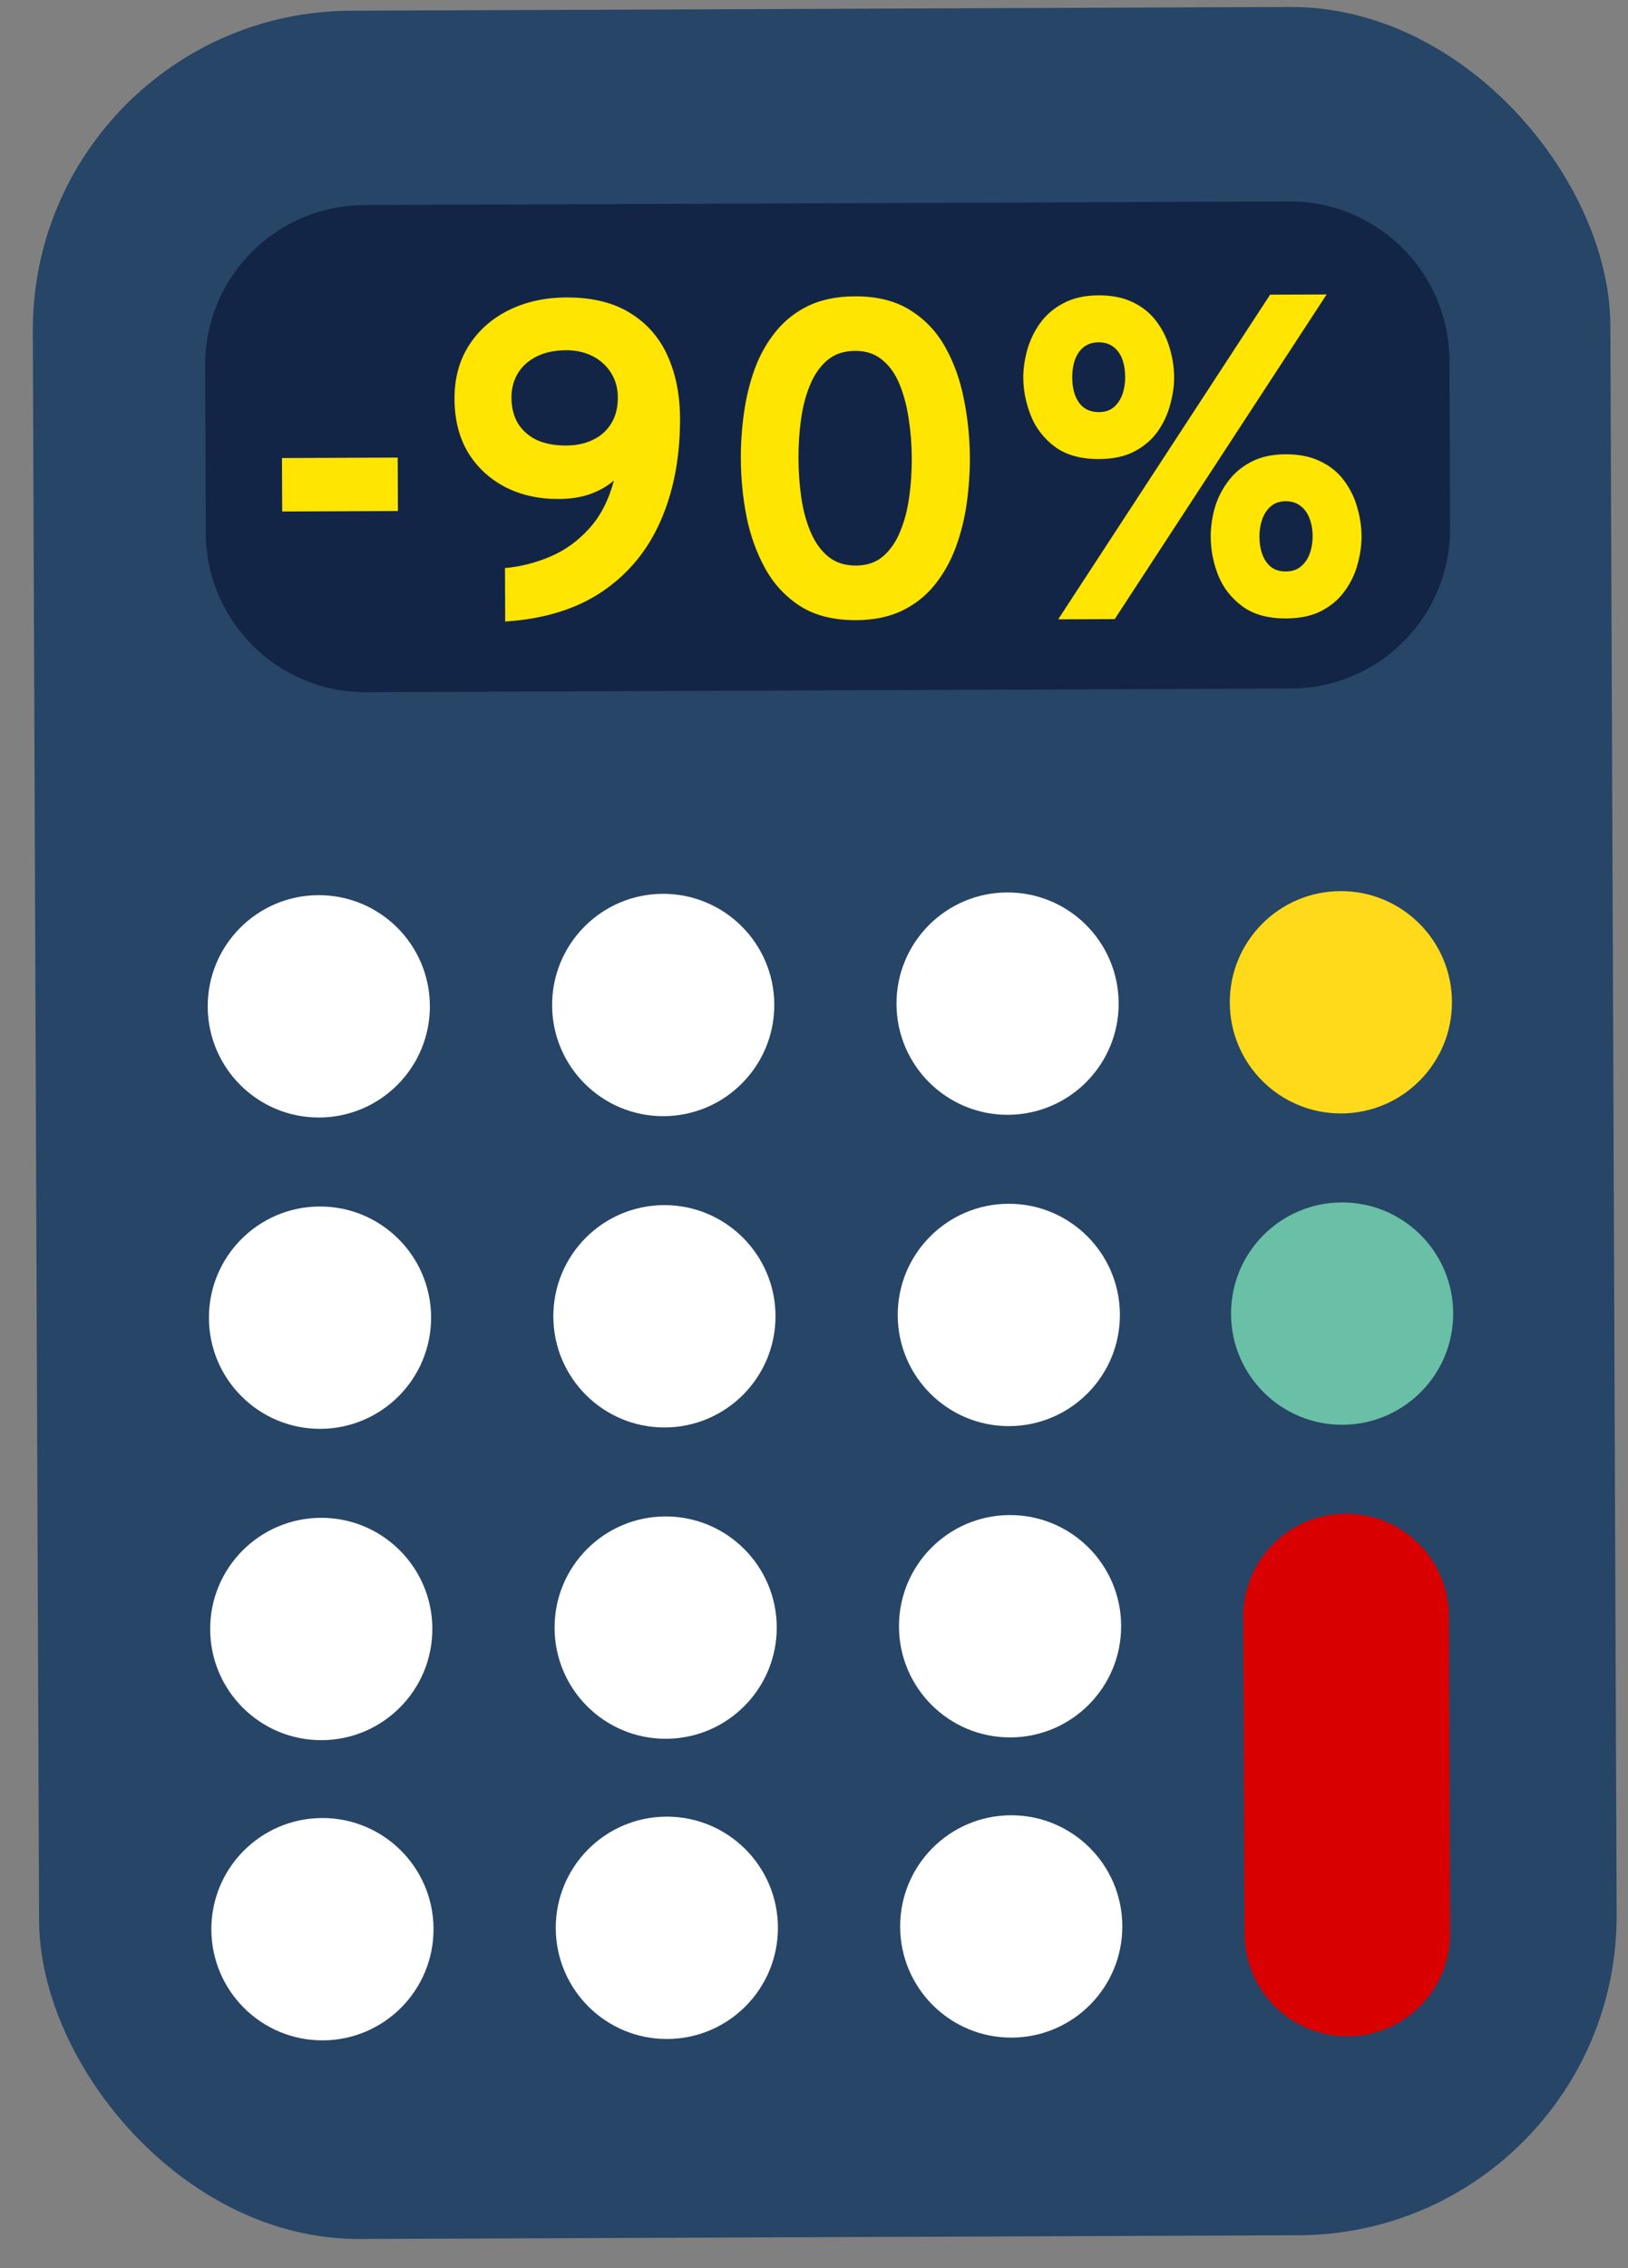
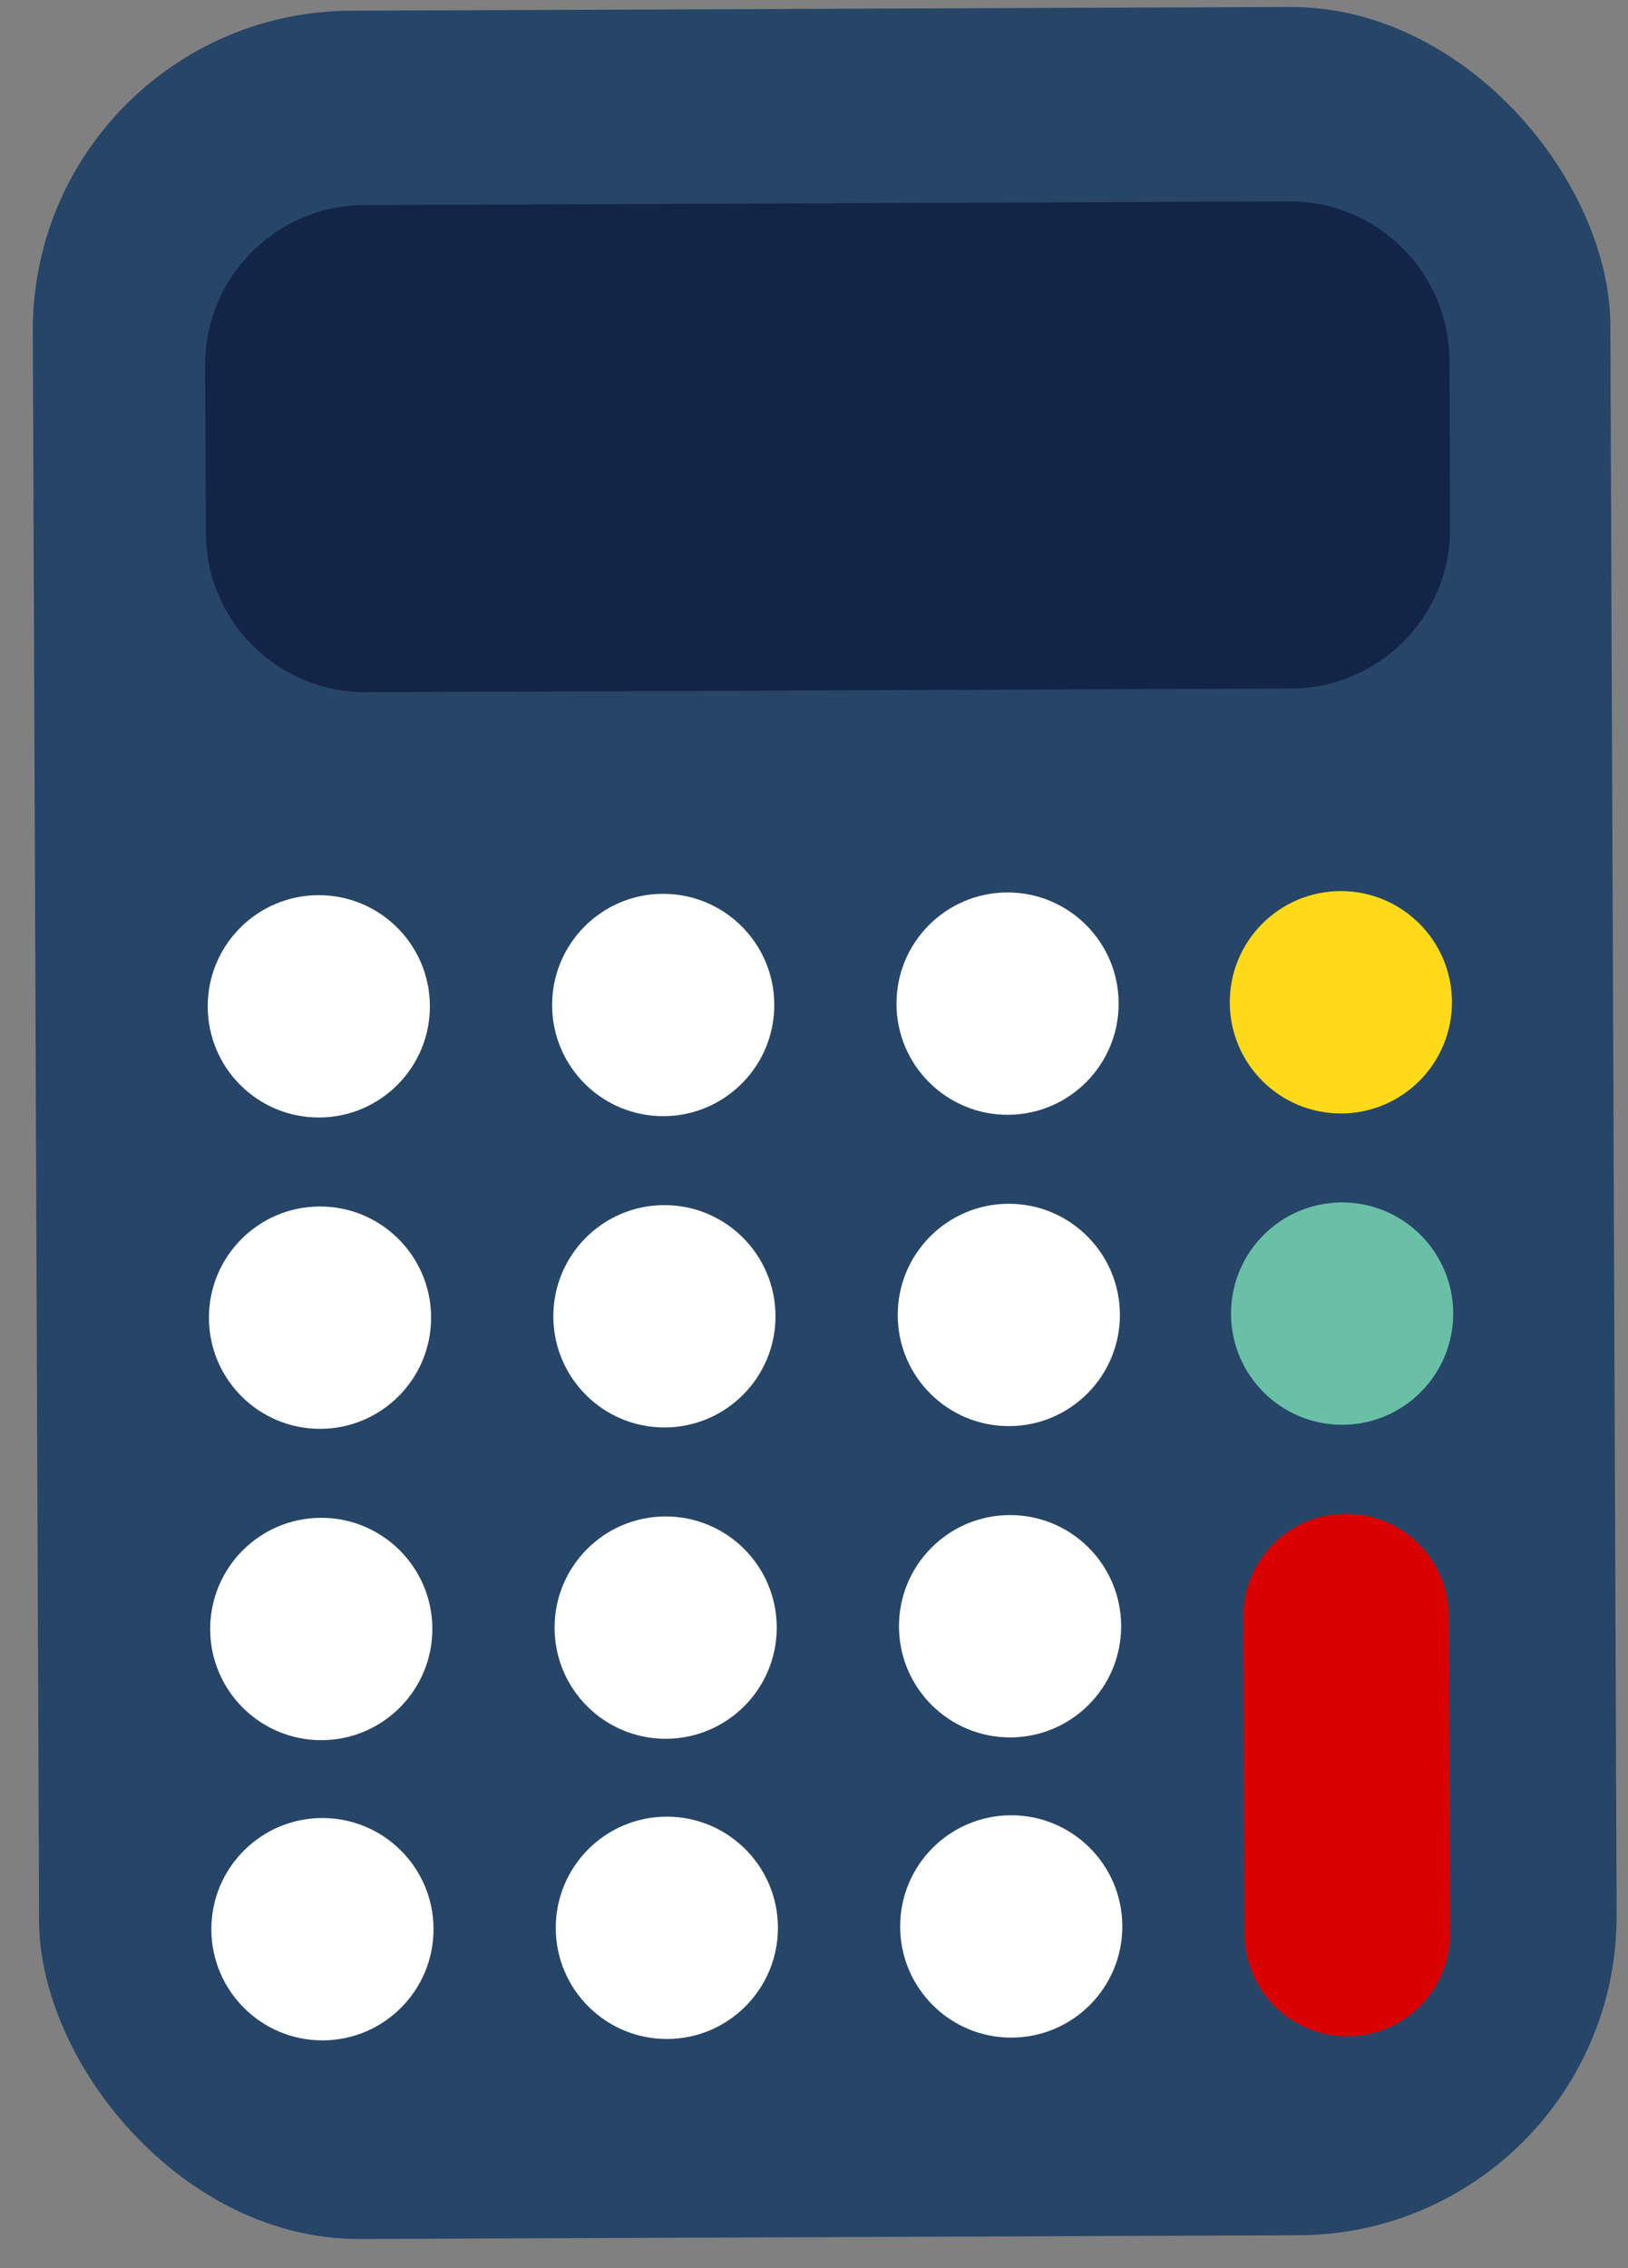
<svg xmlns="http://www.w3.org/2000/svg" width="51" height="71" viewBox="0 0 51 71" fill="none">
  <rect x="0" y="0" width="51" height="71" fill="#808080" stroke="none" />
  <rect x="0.988" y="0.375" width="49.42" height="69.749" rx="10" transform="rotate(-0.227 0.988 0.375)" fill="#264567" />
  <circle cx="9.987" cy="31.5" r="3.48" transform="rotate(-0.227 9.987 31.5)" fill="white" />
  <circle cx="20.776" cy="31.458" r="3.48" transform="rotate(-0.227 20.776 31.458)" fill="white" />
  <circle cx="31.564" cy="31.415" r="3.48" transform="rotate(-0.227 31.564 31.415)" fill="white" />
  <circle cx="10.025" cy="41.245" r="3.48" transform="rotate(-0.227 10.025 41.245)" fill="white" />
  <circle cx="20.814" cy="41.202" r="3.48" transform="rotate(-0.227 20.814 41.202)" fill="white" />
  <circle cx="31.603" cy="41.16" r="3.48" transform="rotate(-0.227 31.603 41.16)" fill="white" />
  <circle cx="42.005" cy="31.373" r="3.48" transform="rotate(-0.227 42.005 31.373)" fill="#FFDA1A" />
  <circle cx="42.044" cy="41.118" r="3.48" transform="rotate(-0.227 42.044 41.118)" fill="#6ABFA7" />
  <circle cx="10.064" cy="50.99" r="3.48" transform="rotate(-0.227 10.064 50.99)" fill="white" />
  <circle cx="20.853" cy="50.947" r="3.48" transform="rotate(-0.227 20.853 50.947)" fill="white" />
  <circle cx="31.642" cy="50.904" r="3.48" transform="rotate(-0.227 31.642 50.904)" fill="white" />
  <circle cx="10.101" cy="60.387" r="3.48" transform="rotate(-0.227 10.101 60.387)" fill="white" />
  <circle cx="20.89" cy="60.344" r="3.48" transform="rotate(-0.227 20.89 60.344)" fill="white" />
  <circle cx="31.679" cy="60.301" r="3.48" transform="rotate(-0.227 31.679 60.301)" fill="white" />
  <path d="M38.949 50.614C38.942 48.836 40.378 47.389 42.156 47.382C43.934 47.375 45.381 48.811 45.388 50.589L45.428 60.508C45.435 62.286 43.999 63.733 42.221 63.741C40.443 63.748 38.996 62.312 38.989 60.534L38.949 50.614Z" fill="#D90001" />
  <path d="M6.427 11.44C6.416 8.679 8.645 6.431 11.407 6.42L40.386 6.305C43.147 6.295 45.395 8.524 45.406 11.286L45.426 16.532C45.438 19.293 43.208 21.541 40.446 21.552L11.467 21.667C8.706 21.678 6.458 19.448 6.447 16.686L6.427 11.44Z" fill="#132546" />
-   <path d="M8.84 16.011L8.833 14.338L12.459 14.323L12.466 15.996L8.84 16.011ZM15.826 19.455L15.82 17.782C16.31 17.738 16.785 17.617 17.247 17.419C17.708 17.222 18.113 16.928 18.461 16.54C18.814 16.151 19.071 15.65 19.232 15.039C19.037 15.212 18.792 15.353 18.499 15.461C18.21 15.565 17.879 15.618 17.505 15.619C16.88 15.622 16.322 15.498 15.831 15.248C15.34 14.993 14.951 14.633 14.665 14.168C14.383 13.697 14.241 13.138 14.238 12.489C14.235 11.855 14.383 11.301 14.679 10.829C14.981 10.351 15.395 9.981 15.921 9.718C16.452 9.45 17.058 9.314 17.739 9.311C18.551 9.308 19.219 9.471 19.743 9.8C20.272 10.125 20.663 10.574 20.918 11.147C21.172 11.715 21.3 12.363 21.303 13.091C21.308 14.295 21.107 15.362 20.7 16.293C20.298 17.218 19.689 17.958 18.875 18.512C18.065 19.061 17.049 19.376 15.826 19.455ZM17.737 13.945C18.054 13.944 18.334 13.885 18.576 13.767C18.823 13.649 19.014 13.478 19.148 13.254C19.287 13.029 19.356 12.758 19.355 12.441C19.354 12.152 19.283 11.895 19.142 11.672C19.001 11.448 18.809 11.274 18.566 11.149C18.322 11.024 18.044 10.962 17.732 10.963C17.377 10.965 17.072 11.029 16.816 11.156C16.559 11.283 16.362 11.459 16.223 11.684C16.088 11.908 16.022 12.163 16.023 12.447C16.024 12.765 16.093 13.035 16.229 13.258C16.37 13.482 16.567 13.654 16.819 13.774C17.076 13.89 17.382 13.947 17.737 13.945ZM26.819 19.412C26.119 19.414 25.537 19.27 25.074 18.977C24.611 18.681 24.243 18.285 23.97 17.792C23.698 17.298 23.502 16.753 23.383 16.156C23.268 15.559 23.21 14.96 23.208 14.358C23.206 13.882 23.239 13.403 23.307 12.922C23.375 12.437 23.488 11.977 23.645 11.542C23.806 11.107 24.024 10.722 24.298 10.384C24.572 10.043 24.912 9.773 25.317 9.575C25.727 9.378 26.214 9.278 26.779 9.276C27.474 9.273 28.053 9.418 28.516 9.71C28.984 10.002 29.352 10.392 29.62 10.881C29.892 11.37 30.086 11.915 30.2 12.517C30.32 13.114 30.38 13.718 30.383 14.329C30.384 14.805 30.351 15.284 30.283 15.765C30.215 16.246 30.1 16.703 29.939 17.138C29.777 17.573 29.559 17.961 29.285 18.303C29.011 18.644 28.672 18.914 28.267 19.112C27.861 19.309 27.379 19.409 26.819 19.412ZM26.812 17.703C27.157 17.702 27.442 17.605 27.665 17.413C27.893 17.216 28.071 16.956 28.201 16.634C28.335 16.311 28.429 15.952 28.483 15.555C28.538 15.158 28.564 14.752 28.563 14.336C28.561 13.916 28.529 13.508 28.467 13.112C28.409 12.715 28.314 12.357 28.183 12.035C28.05 11.709 27.87 11.453 27.64 11.267C27.416 11.077 27.131 10.982 26.785 10.983C26.435 10.985 26.146 11.082 25.919 11.274C25.691 11.466 25.51 11.726 25.375 12.053C25.241 12.376 25.147 12.735 25.093 13.132C25.038 13.529 25.012 13.935 25.014 14.351C25.015 14.766 25.045 15.174 25.102 15.575C25.16 15.972 25.257 16.331 25.394 16.652C25.53 16.974 25.713 17.23 25.943 17.42C26.177 17.61 26.467 17.705 26.812 17.703ZM33.15 19.386L39.788 9.224L41.559 9.217L34.921 19.379L33.15 19.386ZM34.432 14.369C33.858 14.371 33.395 14.243 33.044 13.983C32.698 13.723 32.447 13.397 32.291 13.006C32.136 12.61 32.057 12.216 32.056 11.824C32.055 11.548 32.096 11.261 32.178 10.962C32.261 10.663 32.393 10.385 32.574 10.128C32.76 9.865 33.004 9.655 33.307 9.495C33.609 9.33 33.978 9.247 34.412 9.245C34.846 9.244 35.212 9.319 35.511 9.472C35.811 9.62 36.052 9.82 36.235 10.071C36.423 10.322 36.559 10.599 36.644 10.902C36.734 11.201 36.78 11.502 36.781 11.805C36.782 12.08 36.741 12.367 36.658 12.666C36.58 12.965 36.45 13.243 36.27 13.501C36.089 13.758 35.847 13.967 35.544 14.127C35.246 14.287 34.875 14.367 34.432 14.369ZM34.426 12.899C34.613 12.899 34.767 12.849 34.888 12.75C35.008 12.647 35.099 12.514 35.159 12.35C35.219 12.182 35.249 12.002 35.248 11.811C35.247 11.592 35.216 11.4 35.155 11.237C35.093 11.074 34.999 10.946 34.873 10.853C34.751 10.761 34.599 10.714 34.417 10.715C34.226 10.716 34.068 10.768 33.942 10.871C33.821 10.97 33.731 11.103 33.671 11.271C33.615 11.439 33.588 11.622 33.589 11.818C33.59 12.027 33.621 12.214 33.682 12.377C33.743 12.54 33.835 12.668 33.957 12.761C34.083 12.854 34.239 12.9 34.426 12.899ZM40.29 19.358C39.716 19.36 39.256 19.232 38.909 18.971C38.563 18.712 38.312 18.386 38.156 17.994C38.005 17.603 37.929 17.204 37.928 16.798C37.927 16.523 37.965 16.236 38.043 15.937C38.126 15.638 38.26 15.36 38.446 15.102C38.632 14.84 38.873 14.629 39.171 14.469C39.474 14.305 39.84 14.222 40.269 14.22C40.703 14.218 41.072 14.294 41.376 14.447C41.68 14.595 41.924 14.794 42.107 15.046C42.294 15.297 42.431 15.574 42.516 15.877C42.606 16.18 42.651 16.481 42.653 16.78C42.654 17.064 42.613 17.356 42.53 17.655C42.452 17.954 42.32 18.232 42.134 18.49C41.953 18.747 41.712 18.956 41.409 19.116C41.111 19.275 40.738 19.356 40.29 19.358ZM40.284 17.888C40.475 17.887 40.631 17.835 40.752 17.732C40.878 17.629 40.971 17.493 41.031 17.325C41.091 17.157 41.12 16.977 41.12 16.786C41.119 16.571 41.085 16.382 41.019 16.219C40.958 16.056 40.864 15.928 40.738 15.835C40.616 15.738 40.462 15.689 40.275 15.69C40.089 15.691 39.935 15.743 39.814 15.846C39.693 15.949 39.602 16.085 39.542 16.253C39.483 16.421 39.453 16.601 39.454 16.792C39.455 17.007 39.486 17.196 39.547 17.359C39.608 17.522 39.7 17.652 39.821 17.75C39.943 17.843 40.097 17.889 40.284 17.888Z" fill="#FFE501" />
</svg>